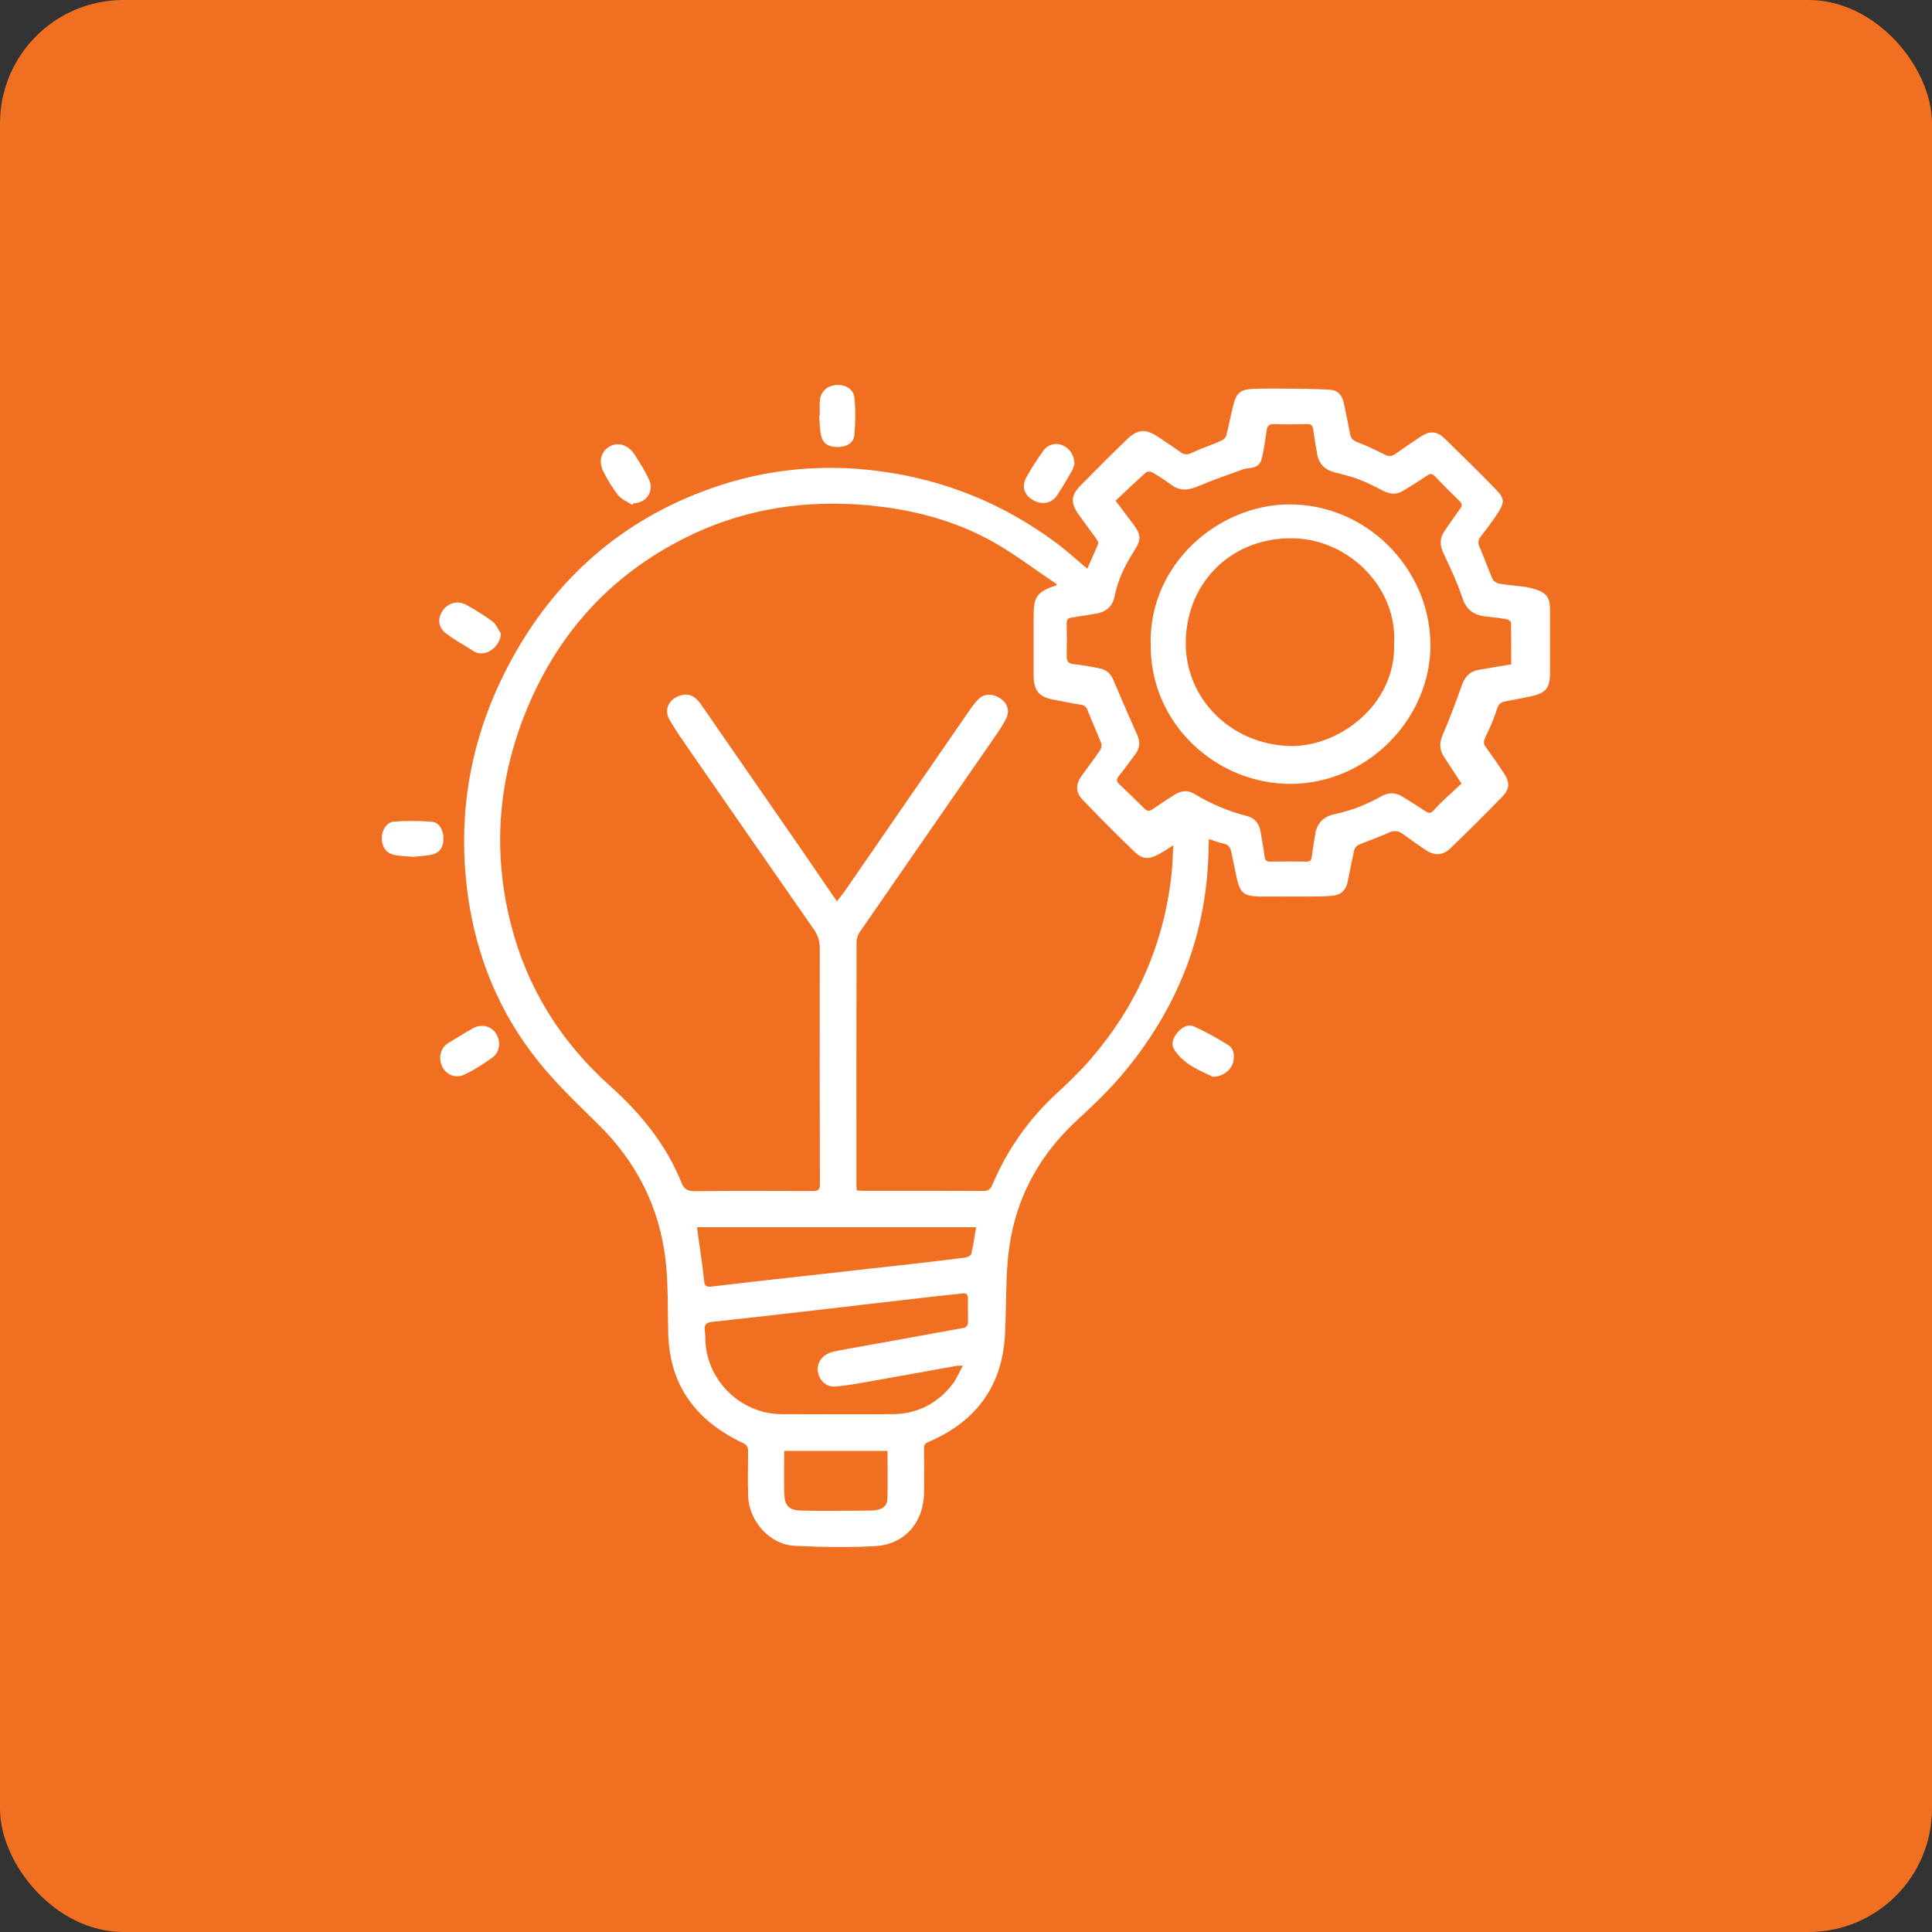
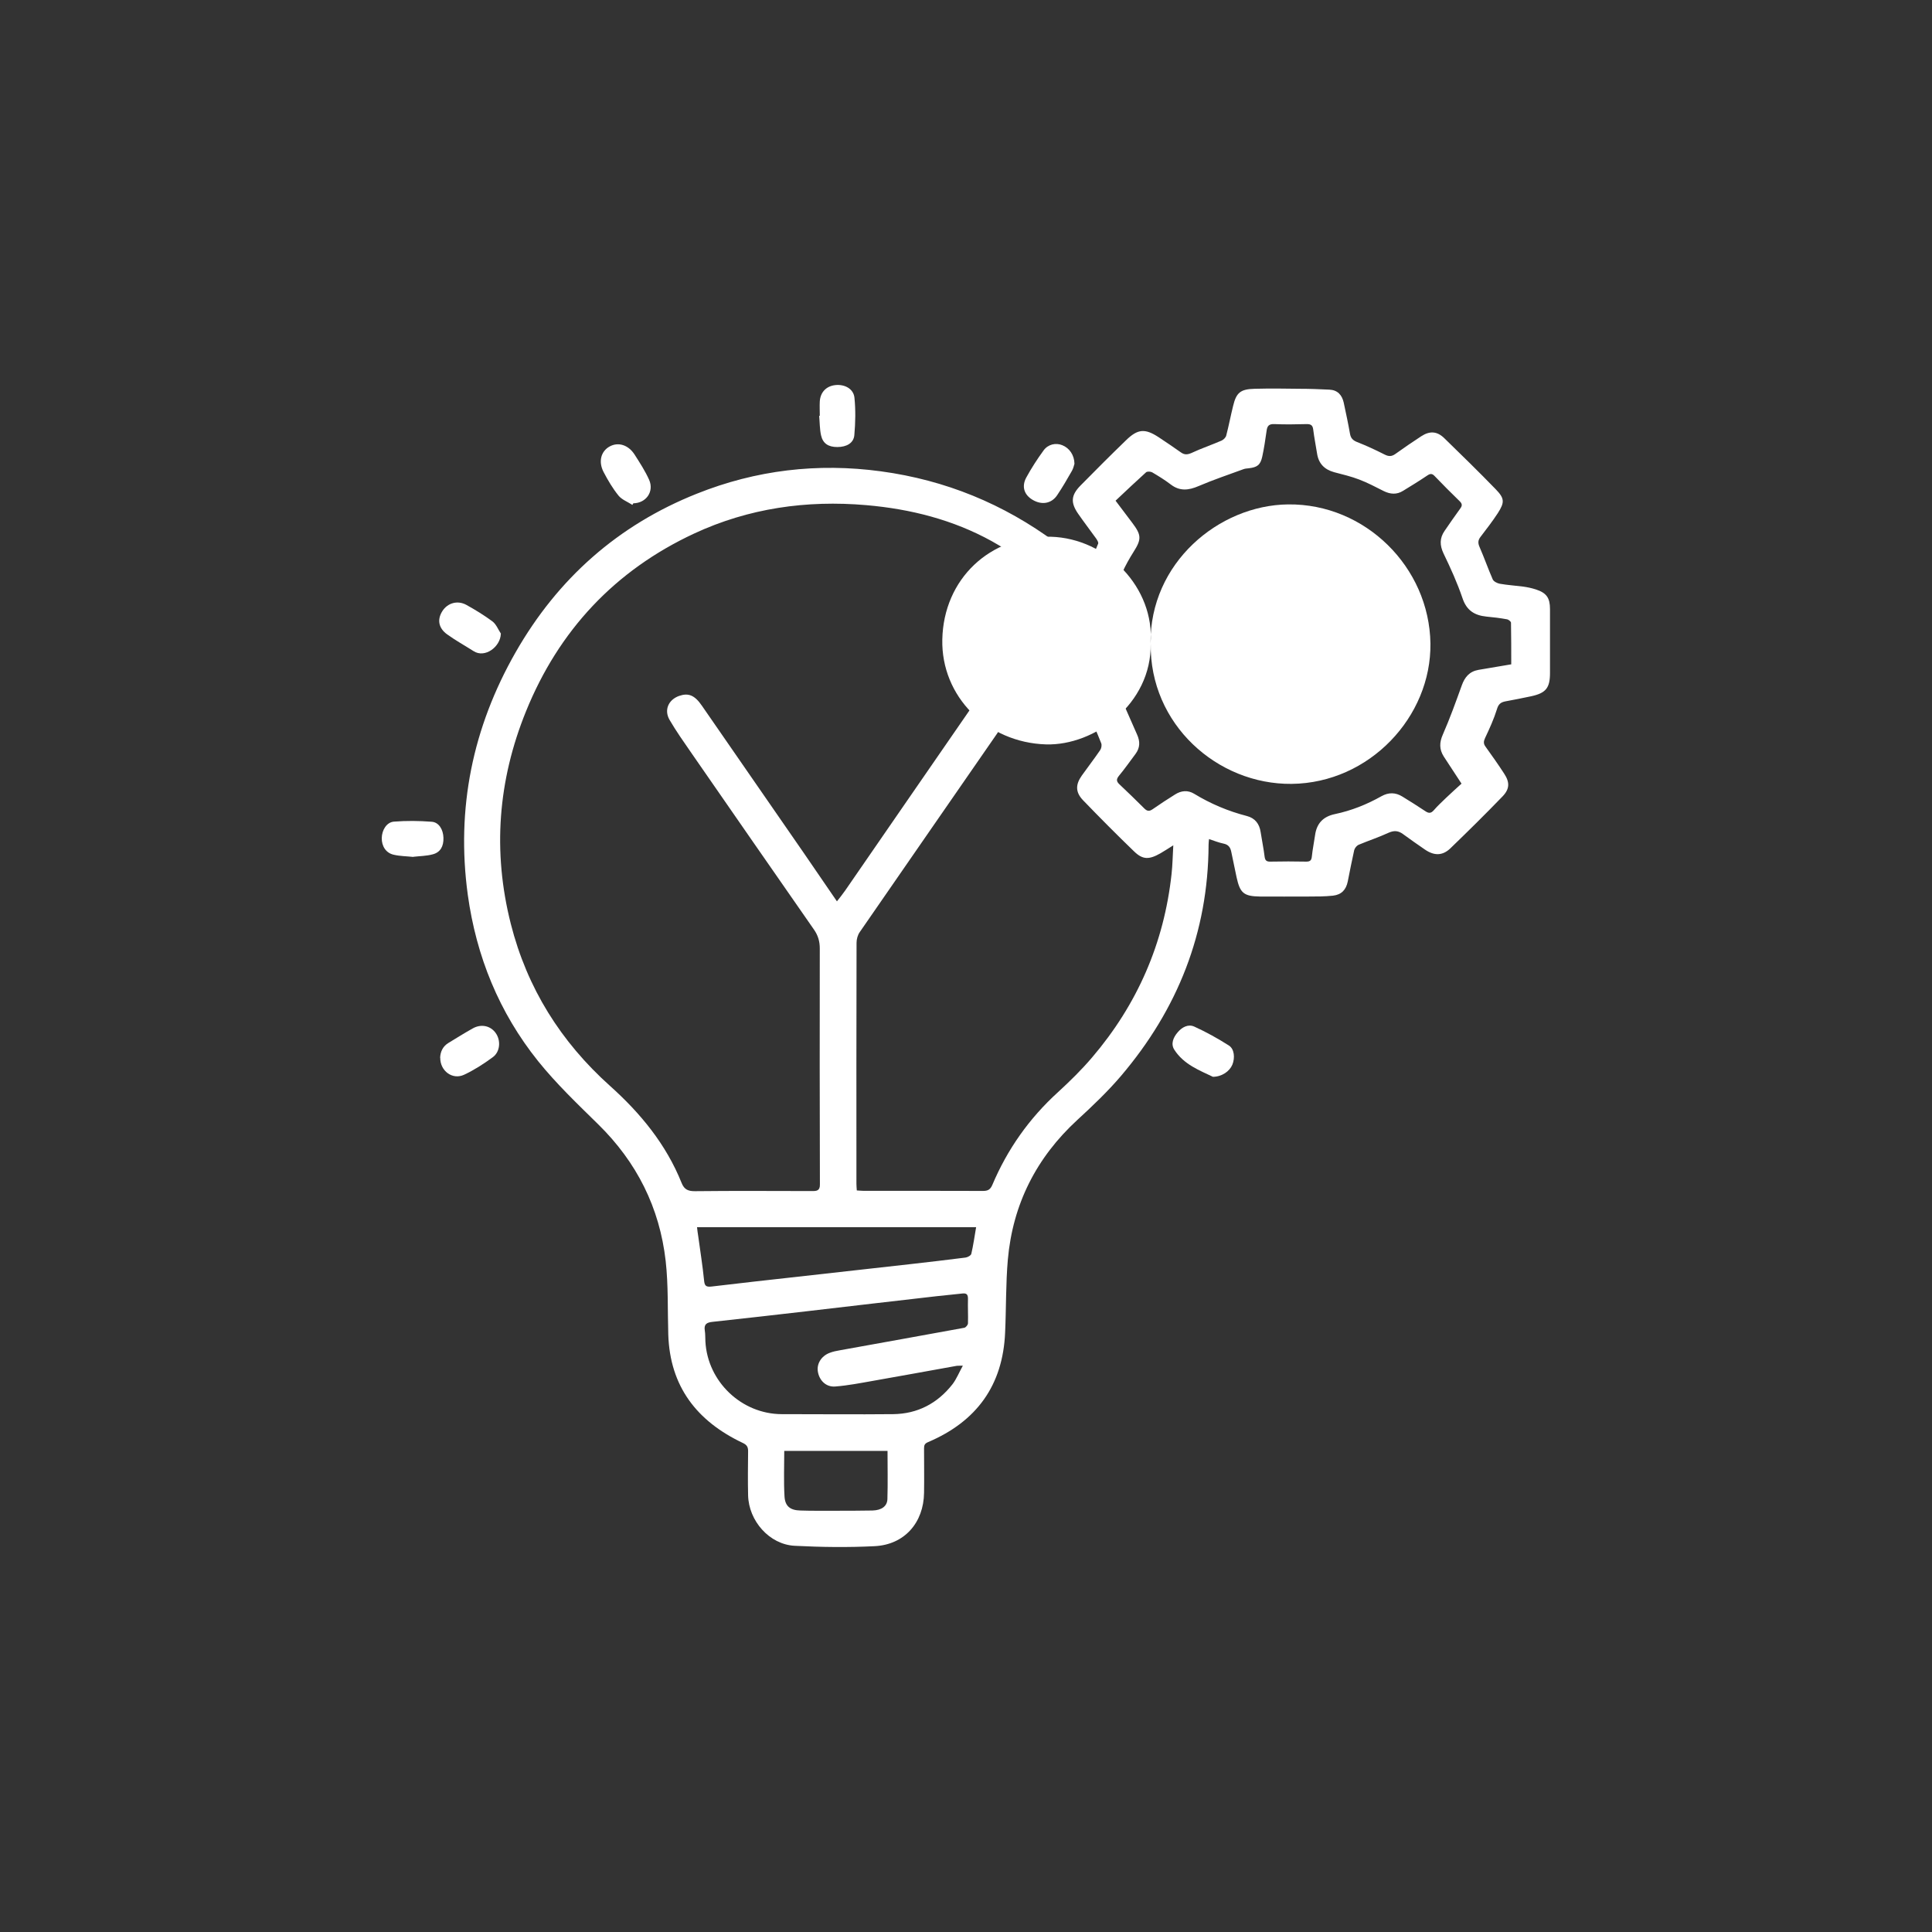
<svg xmlns="http://www.w3.org/2000/svg" id="Camada_2" data-name="Camada 2" viewBox="0 0 156.58 156.58">
  <rect x="0" y="0" width="156.58" height="156.58" fill="#333333" stroke="none" />
  <defs>
    <style>
      .cls-1 {
        fill: #fff;
      }

      .cls-2 {
        fill: #f37021;
        opacity: .98;
      }
    </style>
  </defs>
  <g id="Camada_2-2" data-name="Camada 2">
    <g>
-       <rect class="cls-2" width="156.58" height="156.58" rx="10" ry="10" />
      <g>
        <path class="cls-1" d="m97.99,67.97c-.02.2-.04.34-.04.49-.03,7.13-2.51,13.34-7.09,18.73-1.08,1.27-2.3,2.43-3.53,3.56-3.34,3.07-5.25,6.84-5.65,11.34-.17,1.96-.13,3.93-.22,5.9-.18,4.3-2.32,7.22-6.25,8.89-.28.12-.32.26-.32.51,0,1.2.02,2.39,0,3.59-.03,2.43-1.59,4.21-4,4.33-2.16.11-4.33.08-6.49-.03-2.05-.11-3.72-2.02-3.77-4.09-.03-1.2-.01-2.39,0-3.59,0-.35-.12-.51-.44-.66-3.71-1.76-5.9-4.57-6.03-8.79-.06-1.99.01-3.99-.21-5.95-.49-4.32-2.34-8.01-5.47-11.08-1.68-1.65-3.4-3.29-4.87-5.12-3.16-3.94-5.01-8.49-5.7-13.49-.95-6.99.39-13.54,3.88-19.65,3.42-5.98,8.31-10.31,14.69-12.85,4.78-1.91,9.77-2.51,14.92-1.81,5.23.71,9.93,2.64,14.15,5.76.87.64,1.67,1.38,2.57,2.13.3-.69.61-1.35.88-2.03.04-.1-.08-.29-.16-.41-.48-.67-.99-1.33-1.46-2.01-.63-.91-.58-1.51.2-2.3,1.21-1.23,2.43-2.45,3.67-3.65.96-.94,1.55-.98,2.66-.25.6.4,1.2.8,1.79,1.22.29.21.53.2.87.05.79-.37,1.62-.65,2.43-1,.16-.07.34-.25.38-.41.21-.8.36-1.61.56-2.41.26-1.07.59-1.35,1.74-1.38,1.21-.03,2.43-.02,3.64,0,.81,0,1.62.03,2.42.07.66.03,1.02.43,1.16,1.04.18.84.36,1.68.51,2.53.06.35.22.53.56.67.77.3,1.52.65,2.25,1.02.33.17.58.16.87-.05.69-.49,1.38-.97,2.09-1.43.69-.45,1.28-.42,1.87.15,1.4,1.36,2.8,2.73,4.16,4.13.73.75.75,1.06.18,1.95-.43.66-.92,1.29-1.4,1.92-.21.27-.22.5-.08.82.38.87.69,1.76,1.07,2.63.08.17.36.31.57.35.62.11,1.26.15,1.89.23.35.05.69.12,1.03.23.87.28,1.15.69,1.15,1.59,0,1.73,0,3.45,0,5.18,0,1.22-.33,1.63-1.53,1.89-.69.15-1.38.28-2.07.41-.38.07-.58.22-.7.64-.25.8-.6,1.57-.96,2.33-.13.28-.14.47.04.71.51.71,1.02,1.43,1.5,2.17.47.71.46,1.25-.13,1.86-1.38,1.43-2.8,2.83-4.23,4.21-.64.61-1.32.6-2.06.09-.59-.41-1.19-.82-1.77-1.25-.38-.28-.72-.31-1.17-.11-.8.37-1.63.64-2.44.98-.15.07-.31.27-.35.44-.19.84-.35,1.69-.52,2.53-.14.68-.51,1.07-1.2,1.15-.66.07-1.33.07-2,.07-1.3,0-2.61.01-3.91,0-1.32-.02-1.62-.28-1.9-1.56-.15-.69-.29-1.38-.43-2.06-.07-.36-.23-.59-.63-.67-.39-.08-.76-.23-1.21-.38Zm-12.35-20.56s0-.07-.03-.09c-1.74-1.16-3.41-2.45-5.23-3.46-3.15-1.74-6.59-2.61-10.17-2.92-4.85-.42-9.54.25-13.95,2.3-6.42,2.99-10.97,7.85-13.63,14.41-2.27,5.59-2.72,11.35-1.23,17.23,1.32,5.2,4.05,9.55,8.03,13.12,2.48,2.22,4.56,4.75,5.81,7.87.22.56.56.67,1.08.67,1.6-.02,3.2-.02,4.81-.02,1.57,0,3.13.01,4.7.01.35,0,.63-.02.62-.54-.02-6.37-.02-12.75-.01-19.12,0-.57-.14-1.06-.47-1.53-3.33-4.78-6.65-9.57-9.96-14.35-.6-.87-1.21-1.73-1.74-2.64-.47-.8-.1-1.64.77-1.95.76-.26,1.26-.06,1.85.8,2.76,3.98,5.51,7.96,8.26,11.94.88,1.28,1.76,2.57,2.68,3.91.25-.32.47-.59.67-.88,3.32-4.81,6.63-9.62,9.95-14.42.26-.38.52-.76.84-1.08.48-.49,1.2-.48,1.83-.03.55.39.73,1,.41,1.63-.21.42-.48.82-.74,1.21-3.7,5.35-7.41,10.7-11.11,16.06-.17.24-.26.58-.26.87-.02,6.51-.01,13.03-.01,19.54,0,.17.02.34.03.53.2.01.35.03.51.03,3.24,0,6.48,0,9.72.01.39,0,.59-.11.75-.48,1.22-2.89,2.99-5.4,5.32-7.52.97-.89,1.92-1.82,2.77-2.82,3.66-4.29,5.83-9.25,6.44-14.87.08-.72.09-1.45.14-2.32-.45.28-.73.47-1.03.64-.93.53-1.44.54-2.15-.15-1.41-1.36-2.78-2.74-4.14-4.15-.62-.65-.61-1.27-.09-2,.49-.69,1.01-1.36,1.48-2.05.1-.14.15-.4.09-.56-.35-.9-.76-1.78-1.11-2.68-.11-.29-.26-.41-.56-.45-.7-.1-1.38-.26-2.08-.38-1.31-.23-1.73-.72-1.73-2.07,0-1.46,0-2.92,0-4.38,0-1.78.05-2.26,1.86-2.85Zm4.75-6.86c.49.65.94,1.24,1.38,1.83.73.97.76,1.31.11,2.33-.7,1.11-1.28,2.27-1.53,3.56-.17.88-.7,1.34-1.56,1.47-.64.1-1.28.22-1.93.31-.3.04-.42.16-.41.48.02.88.02,1.76,0,2.64,0,.41.12.6.55.65.72.08,1.43.21,2.13.35.51.1.88.41,1.09.91.63,1.48,1.27,2.97,1.93,4.44.26.57.25,1.08-.12,1.58-.44.59-.87,1.2-1.34,1.77-.23.28-.22.46.04.7.68.64,1.35,1.29,2.01,1.95.23.23.41.25.68.06.59-.41,1.2-.81,1.81-1.19.5-.32,1.04-.37,1.55-.06,1.33.81,2.75,1.41,4.26,1.8.67.17,1.03.63,1.13,1.31.1.66.24,1.32.32,1.98.04.31.15.42.47.41.97-.02,1.94-.02,2.91,0,.32,0,.42-.11.45-.42.06-.58.18-1.15.26-1.72.13-.96.66-1.51,1.6-1.71,1.34-.28,2.59-.78,3.78-1.45.57-.32,1.14-.32,1.7.03.63.39,1.26.78,1.87,1.19.26.17.44.18.67-.08.31-.36.66-.68,1-1.01.42-.4.84-.78,1.25-1.15-.53-.82-.99-1.5-1.44-2.2-.37-.58-.36-1.14-.07-1.79.57-1.3,1.05-2.64,1.53-3.97.24-.67.62-1.13,1.35-1.26.86-.15,1.73-.29,2.66-.45,0-1.12,0-2.24-.02-3.37,0-.1-.2-.26-.33-.28-.55-.1-1.11-.17-1.67-.22-.96-.1-1.6-.5-1.93-1.49-.42-1.24-.97-2.45-1.54-3.63-.31-.66-.32-1.24.09-1.83.42-.61.84-1.22,1.27-1.81.17-.23.16-.38-.04-.58-.69-.67-1.38-1.36-2.05-2.06-.2-.21-.36-.19-.59-.03-.64.43-1.3.84-1.96,1.24-.51.32-1.03.28-1.56.02-.66-.33-1.31-.68-2-.94-.65-.25-1.34-.41-2.02-.59-.8-.22-1.27-.71-1.39-1.53-.1-.64-.23-1.28-.31-1.93-.04-.34-.19-.44-.51-.44-.88.02-1.76.04-2.64,0-.45-.02-.58.16-.63.56-.1.7-.2,1.39-.35,2.08-.15.68-.41.86-1.09.94-.14.02-.29.02-.42.07-1.22.45-2.45.86-3.64,1.37-.81.35-1.53.44-2.27-.13-.47-.36-.99-.68-1.5-.98-.13-.07-.4-.09-.5,0-.82.74-1.62,1.5-2.47,2.3Zm-12.38,70.13c-.29.01-.43,0-.56.03-2.23.4-4.46.81-6.69,1.2-1.02.18-2.04.38-3.07.46-.75.06-1.3-.5-1.41-1.23-.09-.62.28-1.23.94-1.49.28-.11.57-.17.87-.22,3.35-.61,6.71-1.2,10.06-1.82.12-.02.3-.23.3-.36.02-.67-.02-1.34,0-2,0-.33-.11-.45-.43-.42-.7.08-1.4.14-2.1.22-3.51.4-7.02.81-10.53,1.22-2.55.29-5.1.59-7.65.86-.46.05-.7.19-.62.7.05.29.03.6.05.9.18,3.25,2.93,5.87,6.18,5.88,3.01,0,6.02.03,9.03,0,1.98-.02,3.6-.87,4.82-2.43.32-.42.52-.93.83-1.49Zm-21.52-11.23c.03.27.06.51.1.75.16,1.18.35,2.36.47,3.55.04.43.13.57.59.52,2.34-.28,4.68-.54,7.03-.8,3.04-.34,6.08-.68,9.12-1.02,1.49-.17,2.97-.34,4.45-.53.17-.02.44-.17.47-.3.16-.69.26-1.4.39-2.16h-22.62Zm7.07,18.15c0,1.25-.05,2.46.02,3.66.04.81.46,1.14,1.28,1.16.9.03,1.79.02,2.69.02,1.05,0,2.11,0,3.16-.02.73-.02,1.19-.34,1.21-.92.04-1.29.01-2.59.01-3.91h-8.37Z" />
        <path class="cls-1" d="m98.3,87.27c-1.05-.51-2.35-.98-3.13-2.2-.3-.47-.08-.99.27-1.4.36-.43.86-.69,1.35-.47.97.44,1.9.96,2.8,1.53.45.28.51,1,.29,1.55-.22.54-.85.99-1.59.99Z" />
        <path class="cls-1" d="m40.59,51.37c-.03,1.04-1.28,2-2.21,1.4-.71-.45-1.45-.86-2.13-1.35-.72-.51-.83-1.21-.4-1.89.42-.66,1.22-.9,1.94-.51.74.41,1.46.85,2.13,1.35.3.23.46.66.68.99Z" />
        <path class="cls-1" d="m35.67,85.74c.02-.5.21-.92.65-1.2.66-.4,1.31-.81,1.99-1.19.69-.39,1.45-.22,1.87.38.42.6.36,1.51-.24,1.95-.73.54-1.51,1.04-2.32,1.42-.95.45-1.95-.31-1.94-1.37Z" />
        <path class="cls-1" d="m66.44,33.69c0-.39-.02-.78,0-1.16.05-.75.53-1.24,1.26-1.32.76-.08,1.48.3,1.55,1.03.1,1,.08,2.02-.01,3.03-.06.65-.64.96-1.38.96-.72,0-1.17-.28-1.32-.96-.11-.51-.1-1.04-.15-1.57.02,0,.04,0,.05,0Z" />
        <path class="cls-1" d="m87.08,37.59c-.04.11-.08.35-.2.56-.38.67-.77,1.34-1.2,1.98-.46.69-1.25.82-1.99.38-.68-.4-.91-1.07-.52-1.8.42-.77.9-1.51,1.41-2.21.37-.5.99-.63,1.51-.42.58.23.98.8.99,1.51Z" />
        <path class="cls-1" d="m51.25,40.92c-.38-.25-.85-.42-1.12-.75-.47-.58-.86-1.24-1.21-1.91-.44-.84-.22-1.68.48-2.07s1.52-.14,2.03.65c.42.66.86,1.33,1.18,2.05.42.95-.25,1.89-1.28,1.9-.03.04-.06.09-.08.13Z" />
        <path class="cls-1" d="m33.5,69.45c-.56-.06-1.1-.06-1.6-.18-.62-.14-.97-.69-.96-1.35.01-.64.39-1.28.98-1.33,1.02-.08,2.06-.07,3.08.01.58.05.92.64.94,1.3.02.69-.25,1.18-.87,1.34-.52.14-1.07.14-1.58.2Z" />
-         <path class="cls-1" d="m93.25,52.15c-.08-6.51,5.52-11.21,11.15-11.27,6.24-.07,11.44,5.08,11.53,11.27.08,5.93-4.93,11.31-11.25,11.38-6.02.06-11.52-4.83-11.42-11.37Zm19.73.13c.34-4.5-3.52-8.52-8.09-8.65-4.93-.14-8.69,3.43-8.79,8.33-.1,4.61,3.63,8.36,8.41,8.5,3.91.11,8.56-3.25,8.48-8.18Z" />
+         <path class="cls-1" d="m93.25,52.15c-.08-6.51,5.52-11.21,11.15-11.27,6.24-.07,11.44,5.08,11.53,11.27.08,5.93-4.93,11.31-11.25,11.38-6.02.06-11.52-4.83-11.42-11.37Zc.34-4.5-3.52-8.52-8.09-8.65-4.93-.14-8.69,3.43-8.79,8.33-.1,4.61,3.63,8.36,8.41,8.5,3.91.11,8.56-3.25,8.48-8.18Z" />
      </g>
    </g>
  </g>
</svg>